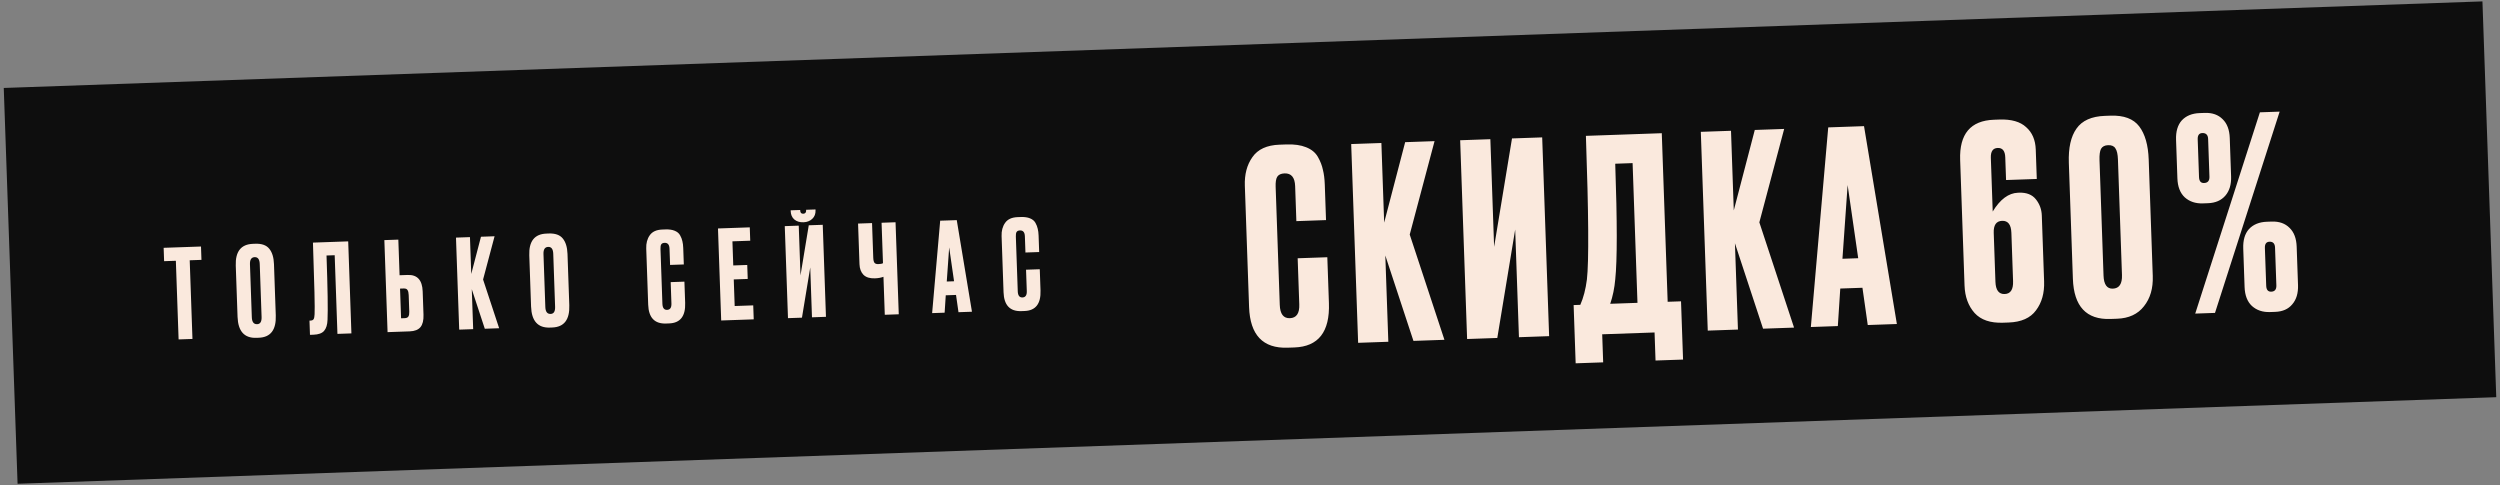
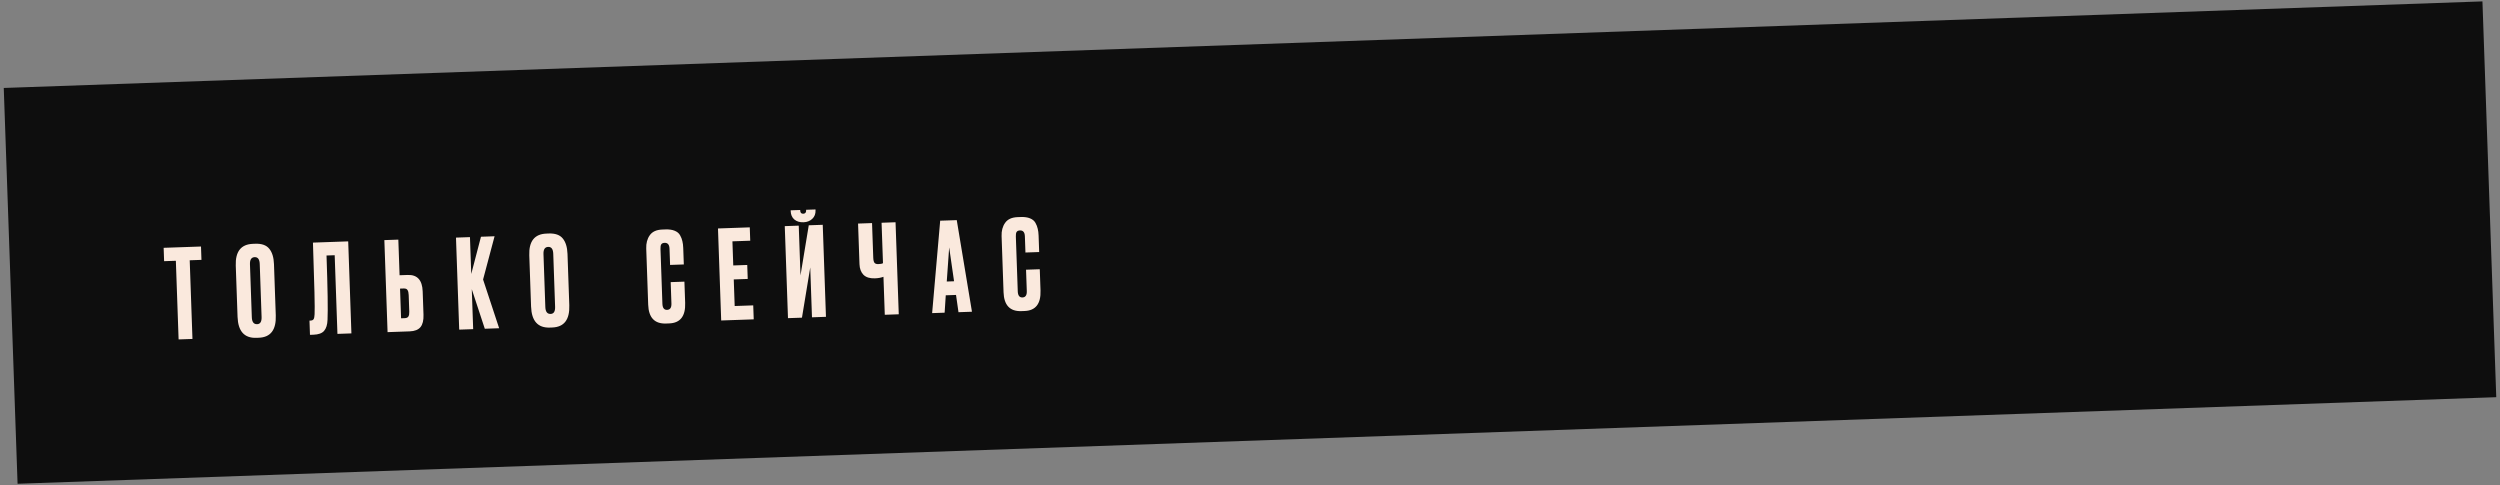
<svg xmlns="http://www.w3.org/2000/svg" width="505" height="98" viewBox="0 0 505 98" fill="none">
  <rect x="0" y="0" width="505" height="98" fill="#808080" stroke="none" />
  <rect x="0.758" y="17.767" width="501" height="80" transform="rotate(-2 0.758 17.767)" fill="#0E0E0E" />
-   <path d="M262.454 61.506L262.128 52.17L268.119 51.961L268.443 61.243C268.645 67.036 266.318 70.017 261.461 70.186L260.111 70.233C255.11 70.408 252.511 67.671 252.314 62.023L251.458 37.521C251.378 35.219 251.887 33.292 252.986 31.741C254.083 30.153 255.909 29.315 258.463 29.226L259.866 29.177C261.449 29.122 262.771 29.31 263.83 29.741C264.926 30.171 265.724 30.828 266.223 31.711C266.722 32.594 267.058 33.465 267.232 34.323C267.441 35.144 267.566 36.13 267.606 37.282L267.857 44.459L261.866 44.669L261.619 37.599C261.558 35.836 260.843 34.978 259.476 35.026C258.757 35.051 258.261 35.285 257.988 35.726C257.75 36.131 257.647 36.801 257.68 37.736L258.513 61.59C258.577 63.425 259.256 64.32 260.552 64.274C261.883 64.228 262.517 63.305 262.454 61.506ZM285.515 68.86L279.833 51.606L280.442 69.037L274.343 69.25L272.941 29.099L279.04 28.886L279.601 44.968L283.843 28.718L289.779 28.511L284.765 47.381L291.775 68.641L285.515 68.86ZM306.826 68.116L306.066 46.367L302.454 68.268L296.356 68.481L294.954 28.33L301.052 28.117L301.812 49.866L305.424 27.964L311.522 27.751L312.924 67.903L306.826 68.116ZM334.419 72.826L334.221 67.159L323.644 67.528L323.841 73.195L318.283 73.389L317.872 61.624L319.221 61.577C319.856 60.15 320.3 58.442 320.555 56.452C320.969 52.835 320.902 43.165 320.353 27.443L335.679 26.908L336.868 60.961L339.567 60.867L339.978 72.632L334.419 72.826ZM326.281 56.414C326.127 58.184 325.788 59.835 325.266 61.366L330.77 61.174L329.785 32.949L326.277 33.072C326.686 44.8 326.688 52.581 326.281 56.414ZM356.138 66.394L350.456 49.139L351.065 66.571L344.967 66.784L343.564 26.632L349.663 26.419L350.224 42.502L354.466 26.252L360.402 26.044L355.388 44.915L362.398 66.175L356.138 66.394ZM377.287 65.655L376.214 58.128L371.734 58.285L371.243 65.866L365.792 66.057L369.301 25.734L376.532 25.481L383.169 65.45L377.287 65.655ZM373.22 37.376L372.173 52.272L375.357 52.16L373.22 37.376ZM403.078 56.92C403.137 58.611 403.76 59.435 404.948 59.394C406.135 59.353 406.699 58.486 406.64 56.795L406.299 47.027C406.241 45.372 405.618 44.566 404.431 44.607C403.244 44.648 402.678 45.461 402.733 47.044L403.078 56.92ZM407.637 38.93L407.853 38.922C409.364 38.869 410.496 39.316 411.25 40.262C412.003 41.209 412.401 42.294 412.444 43.517L412.91 56.847C412.991 59.185 412.447 61.131 411.276 62.685C410.142 64.238 408.297 65.059 405.743 65.148L404.61 65.187C402.055 65.277 400.141 64.623 398.868 63.227C397.593 61.794 396.916 59.945 396.837 57.678L395.951 32.313C395.768 27.061 398.05 24.351 402.8 24.186L403.879 24.148C406.289 24.064 408.09 24.577 409.282 25.688C410.508 26.762 411.155 28.27 411.223 30.213L411.43 36.15L405.224 36.366L405.064 31.779C405.019 30.484 404.51 29.853 403.539 29.887C402.568 29.921 402.104 30.586 402.15 31.881L402.528 42.728C404.027 40.263 405.73 38.996 407.637 38.93ZM434.038 32.226L434.859 55.756C434.946 58.238 434.351 60.276 433.074 61.87C431.833 63.462 430.025 64.3 427.65 64.383L426.301 64.43C421.444 64.6 418.918 61.896 418.723 56.319L417.905 32.898C417.8 29.875 418.314 27.57 419.447 25.982C420.579 24.357 422.494 23.498 425.192 23.404L426.326 23.364C429.024 23.27 430.959 23.995 432.129 25.539C433.3 27.083 433.936 29.312 434.038 32.226ZM428.638 55.541L427.824 32.227C427.786 31.148 427.616 30.397 427.313 29.976C427.045 29.517 426.551 29.3 425.832 29.325C425.148 29.349 424.67 29.6 424.399 30.077C424.163 30.554 424.064 31.314 424.1 32.357L424.914 55.671C424.977 57.47 425.602 58.349 426.79 58.307C428.085 58.262 428.701 57.34 428.638 55.541ZM439.834 36.022L439.563 28.251C439.504 26.56 439.89 25.25 440.722 24.32C441.59 23.389 442.798 22.897 444.345 22.843L445.37 22.807C446.881 22.754 448.085 23.18 448.981 24.086C449.876 24.955 450.352 26.217 450.41 27.872L450.681 35.644C450.738 37.263 450.351 38.555 449.52 39.52C448.689 40.486 447.518 40.995 446.007 41.048L444.982 41.084C443.507 41.135 442.286 40.728 441.319 39.861C440.388 38.993 439.893 37.713 439.834 36.022ZM453.406 57.972L453.135 50.201C453.076 48.51 453.462 47.2 454.295 46.27C455.163 45.339 456.37 44.847 457.917 44.792L458.889 44.759C460.4 44.706 461.603 45.132 462.499 46.037C463.394 46.907 463.871 48.169 463.928 49.824L464.2 57.595C464.256 59.214 463.869 60.506 463.038 61.472C462.244 62.436 461.091 62.945 459.58 62.998L458.554 63.033C457.079 63.085 455.858 62.677 454.891 61.81C453.96 60.943 453.465 59.663 453.406 57.972ZM456.497 22.689L460.49 22.549L447.429 63.206L443.436 63.345L456.497 22.689ZM446.306 35.688L446.041 28.079C446.012 27.251 445.62 26.851 444.864 26.877C444.216 26.9 443.907 27.325 443.936 28.152L444.202 35.762C444.231 36.589 444.569 36.992 445.216 36.969C445.972 36.943 446.335 36.516 446.306 35.688ZM458.789 58.919C459.508 58.894 459.854 58.467 459.825 57.64L459.559 50.03C459.53 49.203 459.156 48.802 458.436 48.827C457.789 48.849 457.479 49.275 457.508 50.102L457.774 57.711C457.803 58.539 458.141 58.941 458.789 58.919Z" fill="#FAE9DD" />
  <path d="M33.056 50.059L40.601 49.796L40.695 52.494L38.322 52.577L38.877 68.467L36.078 68.565L35.523 52.675L33.15 52.758L33.056 50.059ZM55.344 53.358L55.707 63.727C55.808 66.642 54.66 68.141 52.261 68.225L51.787 68.242C49.355 68.326 48.088 66.912 47.986 63.997L47.625 53.653C47.526 50.805 48.684 49.338 51.099 49.254L51.573 49.237C52.873 49.192 53.81 49.526 54.385 50.24C54.977 50.953 55.297 51.992 55.344 53.358ZM52.84 64.027L52.467 53.334C52.434 52.384 52.092 51.921 51.443 51.944C50.776 51.967 50.46 52.453 50.493 53.403L50.867 64.096C50.9 65.046 51.258 65.508 51.941 65.484C52.574 65.462 52.873 64.977 52.84 64.027ZM68.162 67.445L67.607 51.554L65.958 51.612C66.19 58.258 66.258 62.583 66.161 64.588C66.129 65.589 65.897 66.34 65.464 66.838C65.047 67.32 64.331 67.578 63.315 67.614L62.615 67.638L62.515 64.765L62.715 64.758C63.032 64.747 63.245 64.648 63.355 64.46C63.465 64.273 63.529 63.946 63.546 63.478C63.623 62.358 63.513 57.534 63.216 49.006L70.336 48.757L70.985 67.346L68.162 67.445ZM80.715 55.599L82.364 55.542C84.296 55.474 85.302 56.581 85.381 58.863L85.546 63.586C85.585 64.701 85.381 65.534 84.933 66.083C84.485 66.616 83.761 66.9 82.761 66.935L78.289 67.091L77.64 48.502L80.463 48.404L80.715 55.599ZM81.018 64.294L81.743 64.269C82.126 64.255 82.38 64.138 82.506 63.917C82.632 63.696 82.687 63.377 82.673 62.96L82.555 59.587C82.539 59.138 82.461 58.807 82.32 58.595C82.195 58.366 81.933 58.258 81.533 58.272L80.809 58.298L81.018 64.294ZM97.93 66.405L95.299 58.417L95.581 66.487L92.758 66.586L92.109 47.997L94.932 47.898L95.192 55.344L97.156 47.821L99.904 47.725L97.582 56.461L100.828 66.304L97.93 66.405ZM114.635 51.288L114.997 61.657C115.098 64.571 113.95 66.071 111.552 66.154L111.077 66.171C108.645 66.256 107.378 64.841 107.276 61.926L106.915 51.582C106.816 48.734 107.974 47.268 110.389 47.184L110.863 47.167C112.163 47.122 113.1 47.456 113.675 48.169C114.267 48.883 114.587 49.922 114.635 51.288ZM112.13 61.957L111.757 51.263C111.724 50.314 111.382 49.85 110.733 49.873C110.067 49.896 109.75 50.383 109.783 51.332L110.157 62.026C110.19 62.975 110.548 63.438 111.231 63.414C111.864 63.392 112.164 62.906 112.13 61.957ZM135.629 61.311L135.478 56.989L138.252 56.892L138.402 61.189C138.495 63.871 137.418 65.251 135.169 65.33L134.545 65.352C132.229 65.432 131.026 64.165 130.935 61.55L130.539 50.207C130.502 49.141 130.737 48.249 131.246 47.531C131.754 46.796 132.599 46.408 133.782 46.367L134.431 46.344C135.164 46.318 135.776 46.405 136.267 46.605C136.774 46.804 137.143 47.108 137.374 47.517C137.605 47.926 137.761 48.329 137.842 48.726C137.938 49.107 137.996 49.563 138.014 50.096L138.13 53.419L135.357 53.516L135.243 50.243C135.214 49.427 134.884 49.03 134.251 49.052C133.918 49.063 133.688 49.172 133.562 49.376C133.451 49.563 133.404 49.874 133.419 50.307L133.805 61.35C133.834 62.199 134.149 62.614 134.749 62.593C135.365 62.571 135.658 62.144 135.629 61.311ZM145.032 46.149L151.453 45.925L151.547 48.623L147.949 48.749L148.119 53.621L150.943 53.522L151.041 56.345L148.218 56.444L148.406 61.816L152.153 61.685L152.252 64.508L145.681 64.737L145.032 46.149ZM164.019 64.097L163.668 54.028L161.996 64.168L159.172 64.266L158.523 45.678L161.347 45.579L161.698 55.648L163.37 45.508L166.194 45.41L166.843 63.998L164.019 64.097ZM162.348 44.894L162.273 44.896C161.54 44.922 160.934 44.735 160.453 44.335C159.988 43.934 159.743 43.367 159.718 42.634L159.713 42.484L161.636 42.417L161.64 42.517C161.656 42.967 161.855 43.185 162.238 43.172L162.263 43.171C162.663 43.157 162.855 42.925 162.839 42.475L162.836 42.375L164.735 42.309L164.74 42.459C164.765 43.192 164.544 43.775 164.075 44.208C163.607 44.641 163.031 44.87 162.348 44.894ZM178.726 63.584L178.458 55.913C177.965 56.097 177.393 56.201 176.743 56.223L176.718 56.224C175.702 56.26 174.935 56.02 174.417 55.504C173.915 54.988 173.648 54.272 173.616 53.356L173.33 45.161L176.153 45.062L176.397 52.033C176.415 52.566 176.503 52.921 176.659 53.099C176.815 53.277 177.069 53.36 177.418 53.348L177.468 53.346C177.885 53.332 178.183 53.271 178.363 53.165L178.077 44.995L180.9 44.896L181.55 63.485L178.726 63.584ZM193.614 63.064L193.117 59.579L191.043 59.651L190.816 63.161L188.292 63.249L189.917 44.581L193.265 44.465L196.337 62.969L193.614 63.064ZM191.731 49.971L191.246 56.867L192.72 56.816L191.731 49.971ZM207.412 58.804L207.261 54.482L210.034 54.385L210.184 58.683C210.278 61.364 209.2 62.745 206.952 62.823L206.327 62.845C204.012 62.926 202.809 61.659 202.717 59.044L202.321 47.7C202.284 46.634 202.52 45.742 203.028 45.024C203.536 44.289 204.381 43.901 205.564 43.86L206.214 43.837C206.947 43.812 207.558 43.899 208.049 44.098C208.556 44.297 208.925 44.601 209.156 45.01C209.388 45.419 209.543 45.822 209.624 46.22C209.721 46.6 209.778 47.056 209.797 47.59L209.913 50.912L207.14 51.009L207.025 47.736C206.997 46.92 206.666 46.523 206.033 46.545C205.7 46.557 205.47 46.665 205.344 46.869C205.234 47.057 205.186 47.367 205.201 47.8L205.587 58.843C205.617 59.693 205.931 60.107 206.531 60.086C207.147 60.065 207.441 59.637 207.412 58.804Z" fill="#FAE9DD" />
</svg>